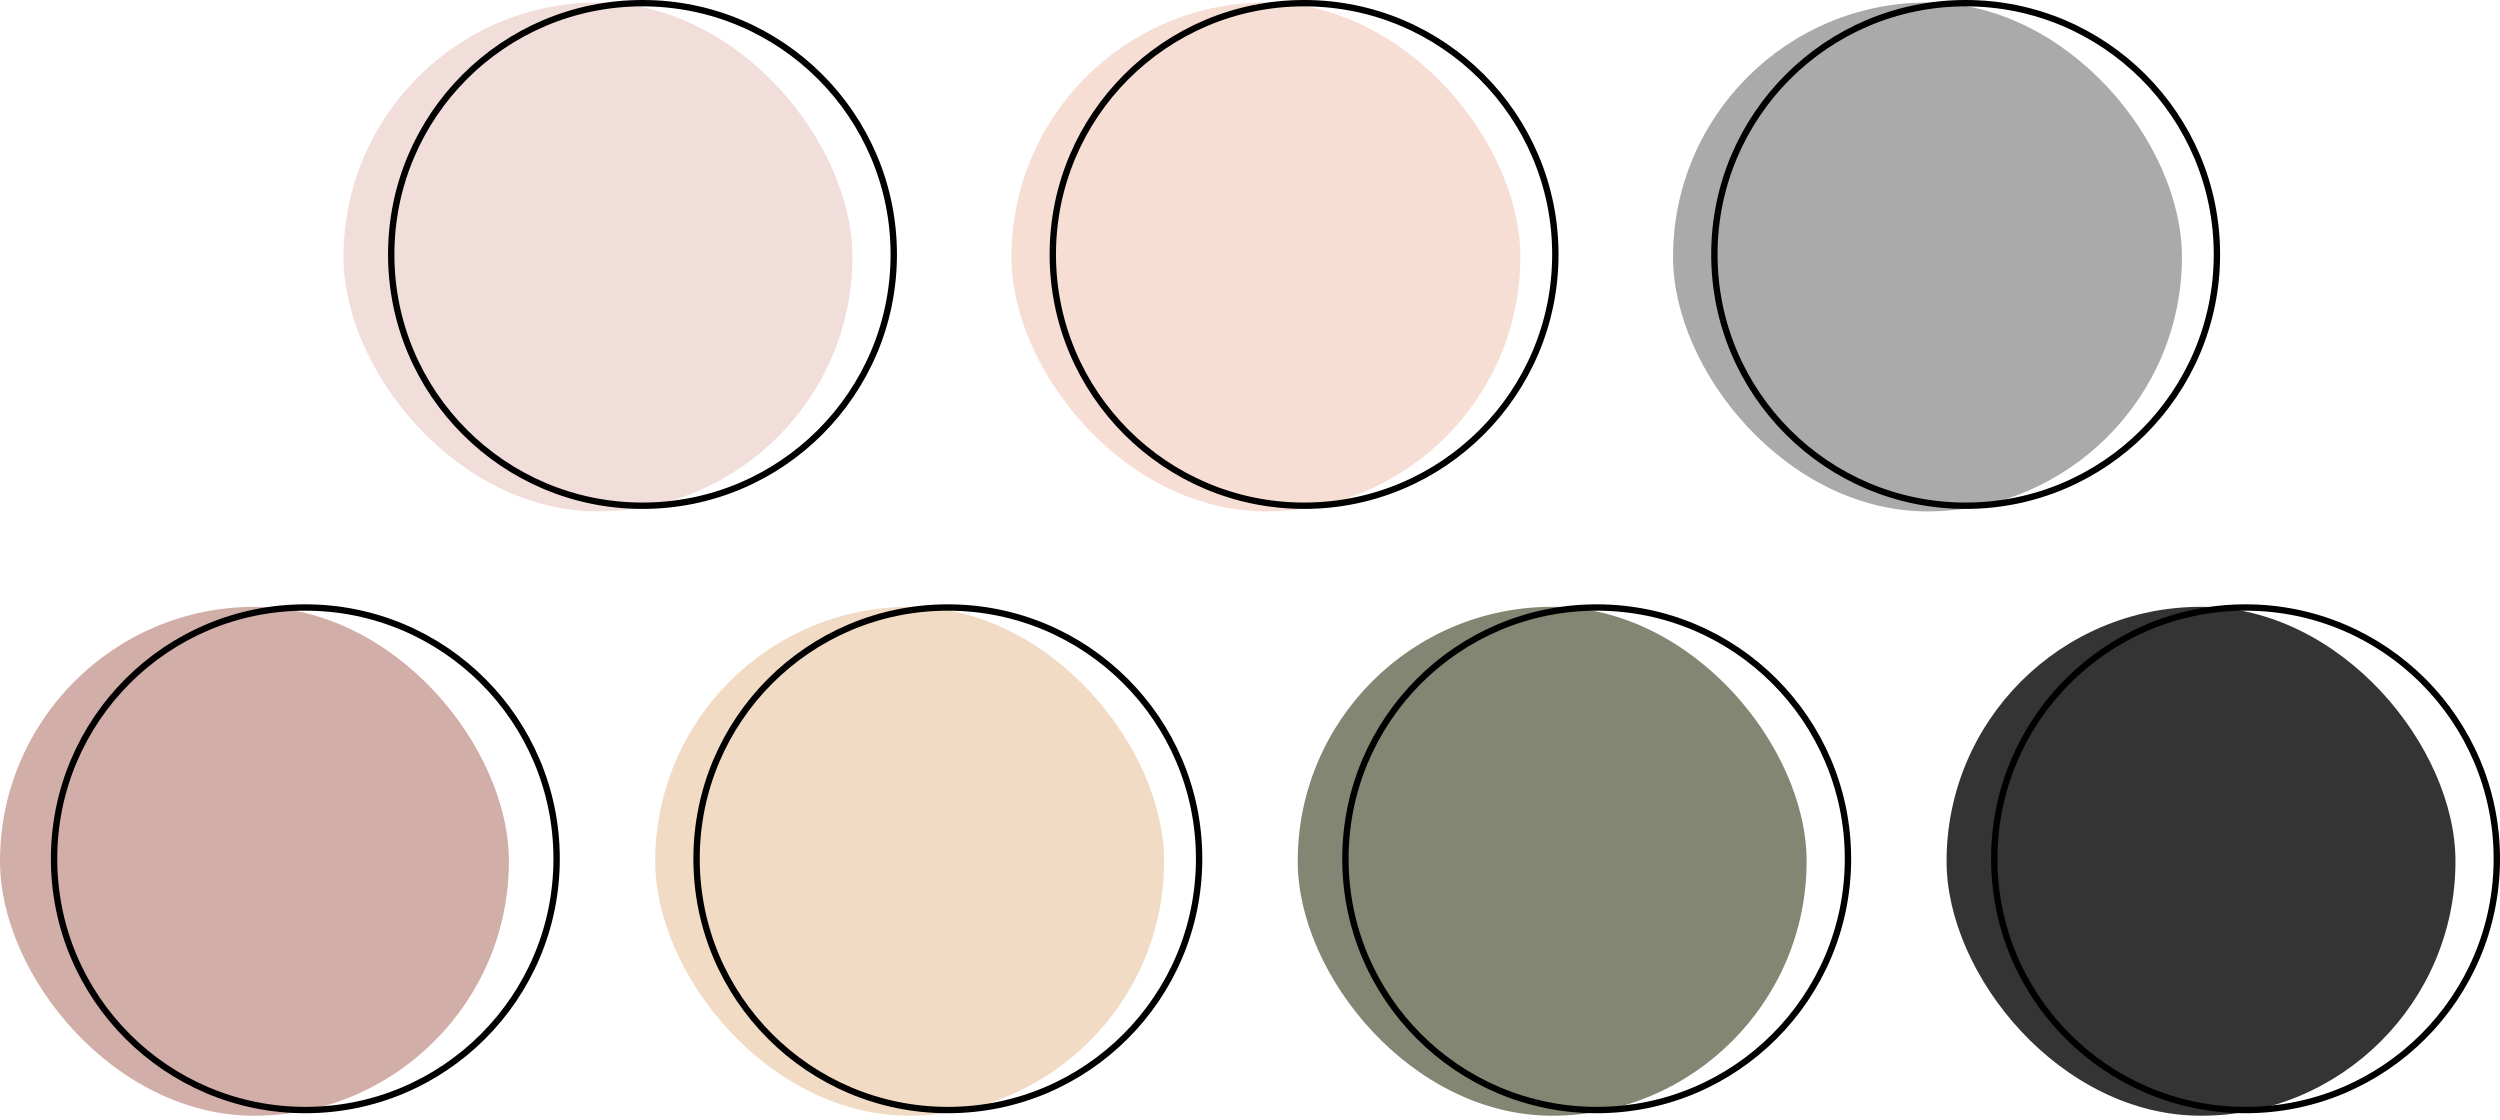
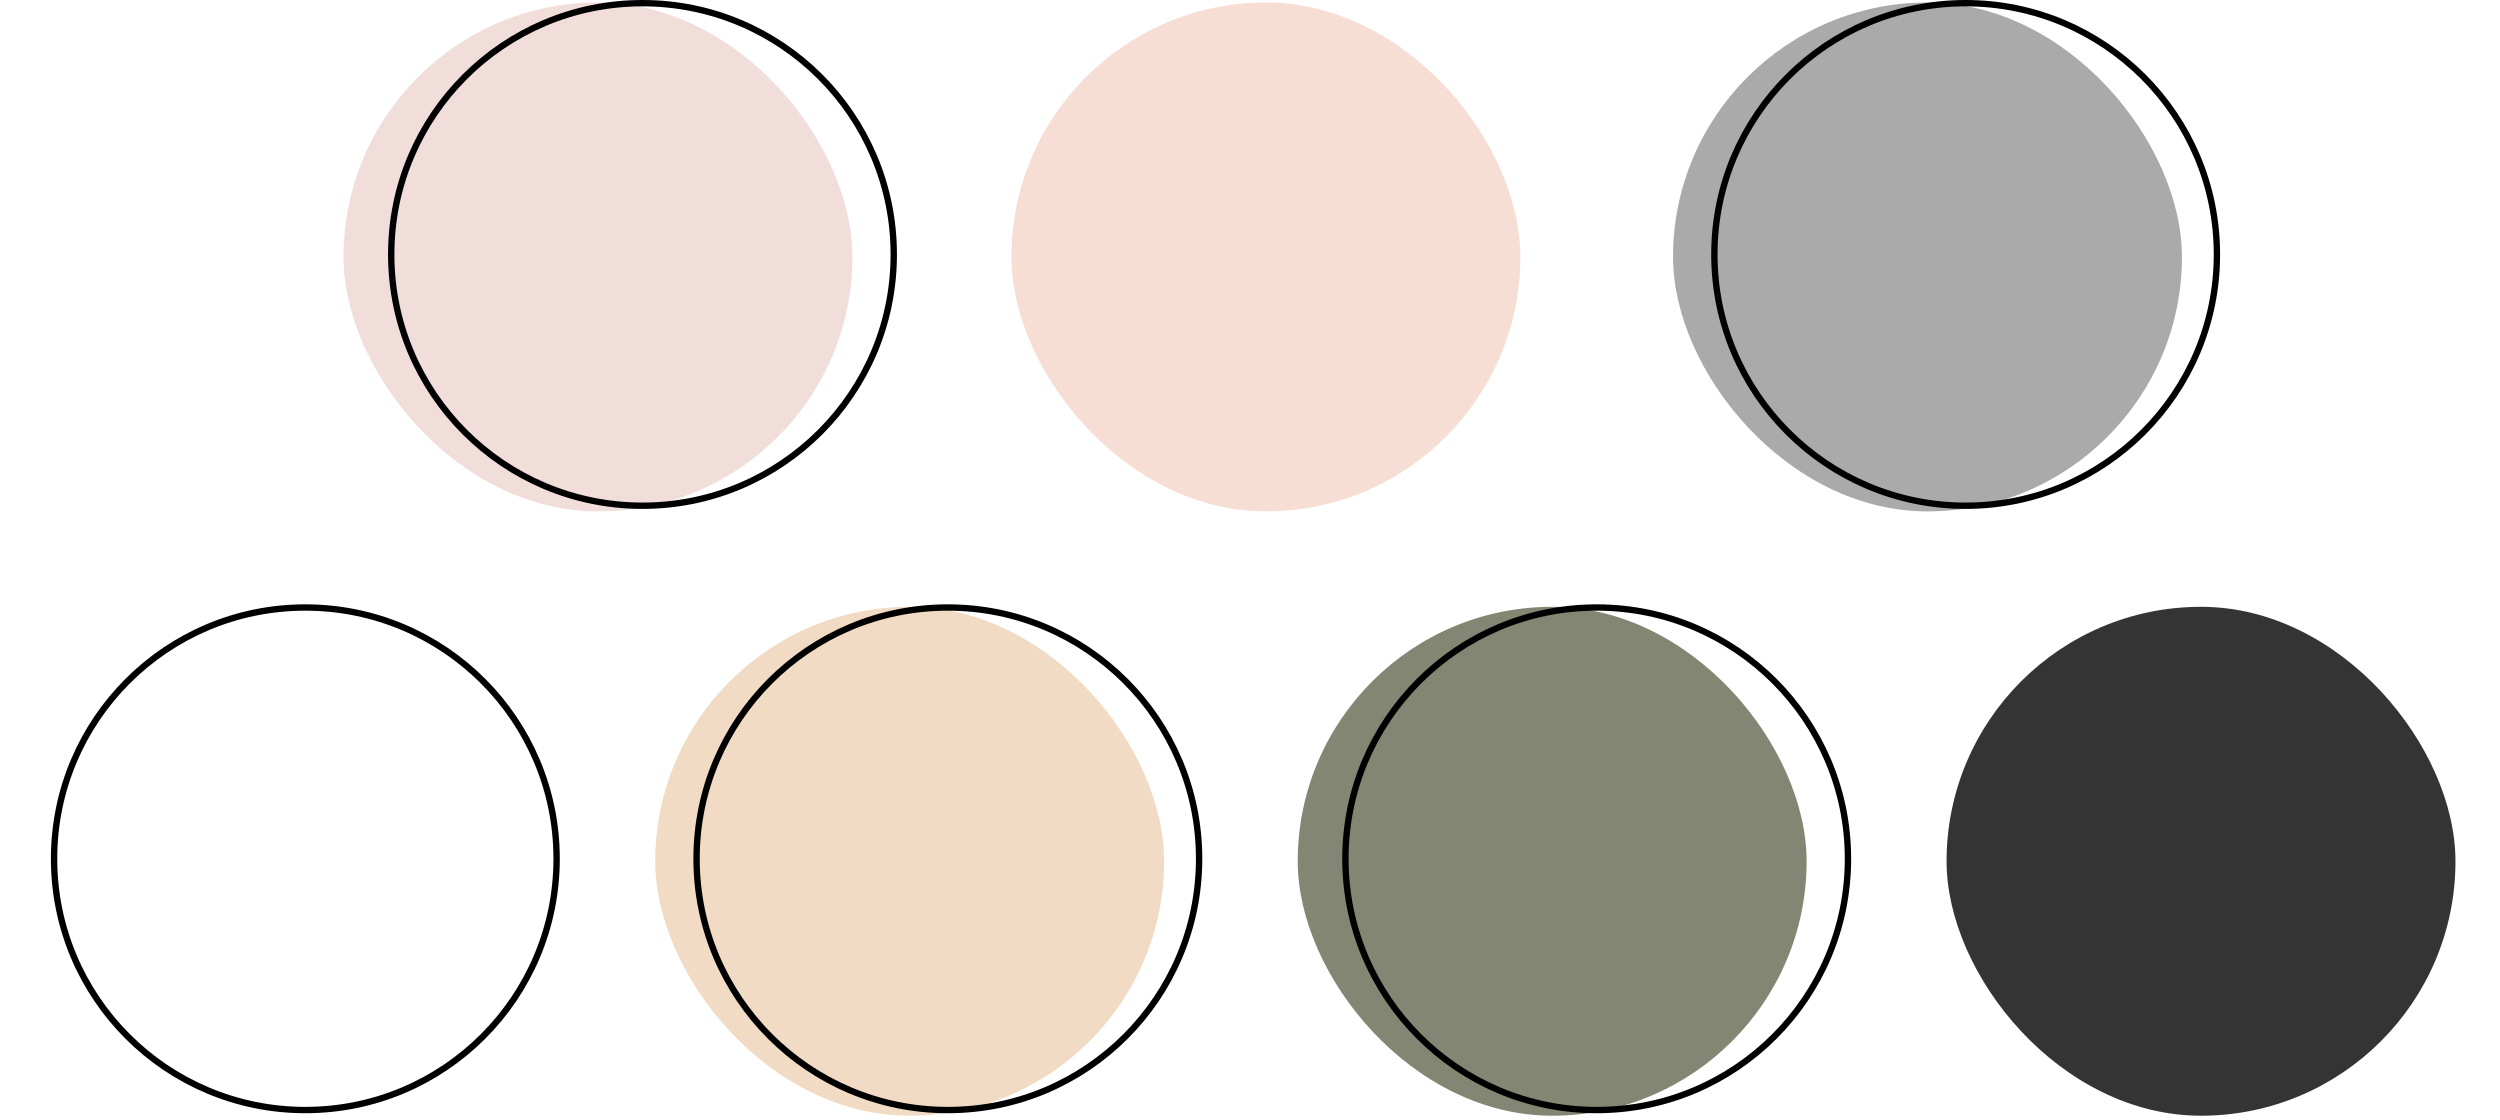
<svg xmlns="http://www.w3.org/2000/svg" width="393" height="176" viewBox="0 0 393 176" fill="none">
-   <rect y="95.394" width="80" height="80" rx="40" fill="#D1AEA8" />
  <circle cx="48" cy="135" r="39.5" stroke="black" />
  <rect x="204" y="95.391" width="80" height="80" rx="40" fill="#838673" />
  <circle cx="251" cy="135" r="39.5" stroke="black" />
  <rect x="306" y="95.391" width="80" height="80" rx="40" fill="#343434" />
-   <circle cx="353" cy="135" r="39.5" stroke="black" />
  <rect x="54" y="0.391" width="80" height="80" rx="40" fill="#F1DEDA" />
  <circle cx="101" cy="40" r="39.5" stroke="black" />
  <rect x="159" y="0.391" width="80" height="80" rx="40" fill="#F6DED4" />
-   <circle cx="205" cy="40" r="39.5" stroke="black" />
  <rect x="263" y="0.391" width="80" height="80" rx="40" fill="#AAAAAA" />
  <circle cx="309" cy="40" r="39.5" stroke="black" />
  <rect x="103" y="95.391" width="80" height="80" rx="40" fill="#F1DBC4" />
  <circle cx="149" cy="135" r="39.5" stroke="black" />
</svg>